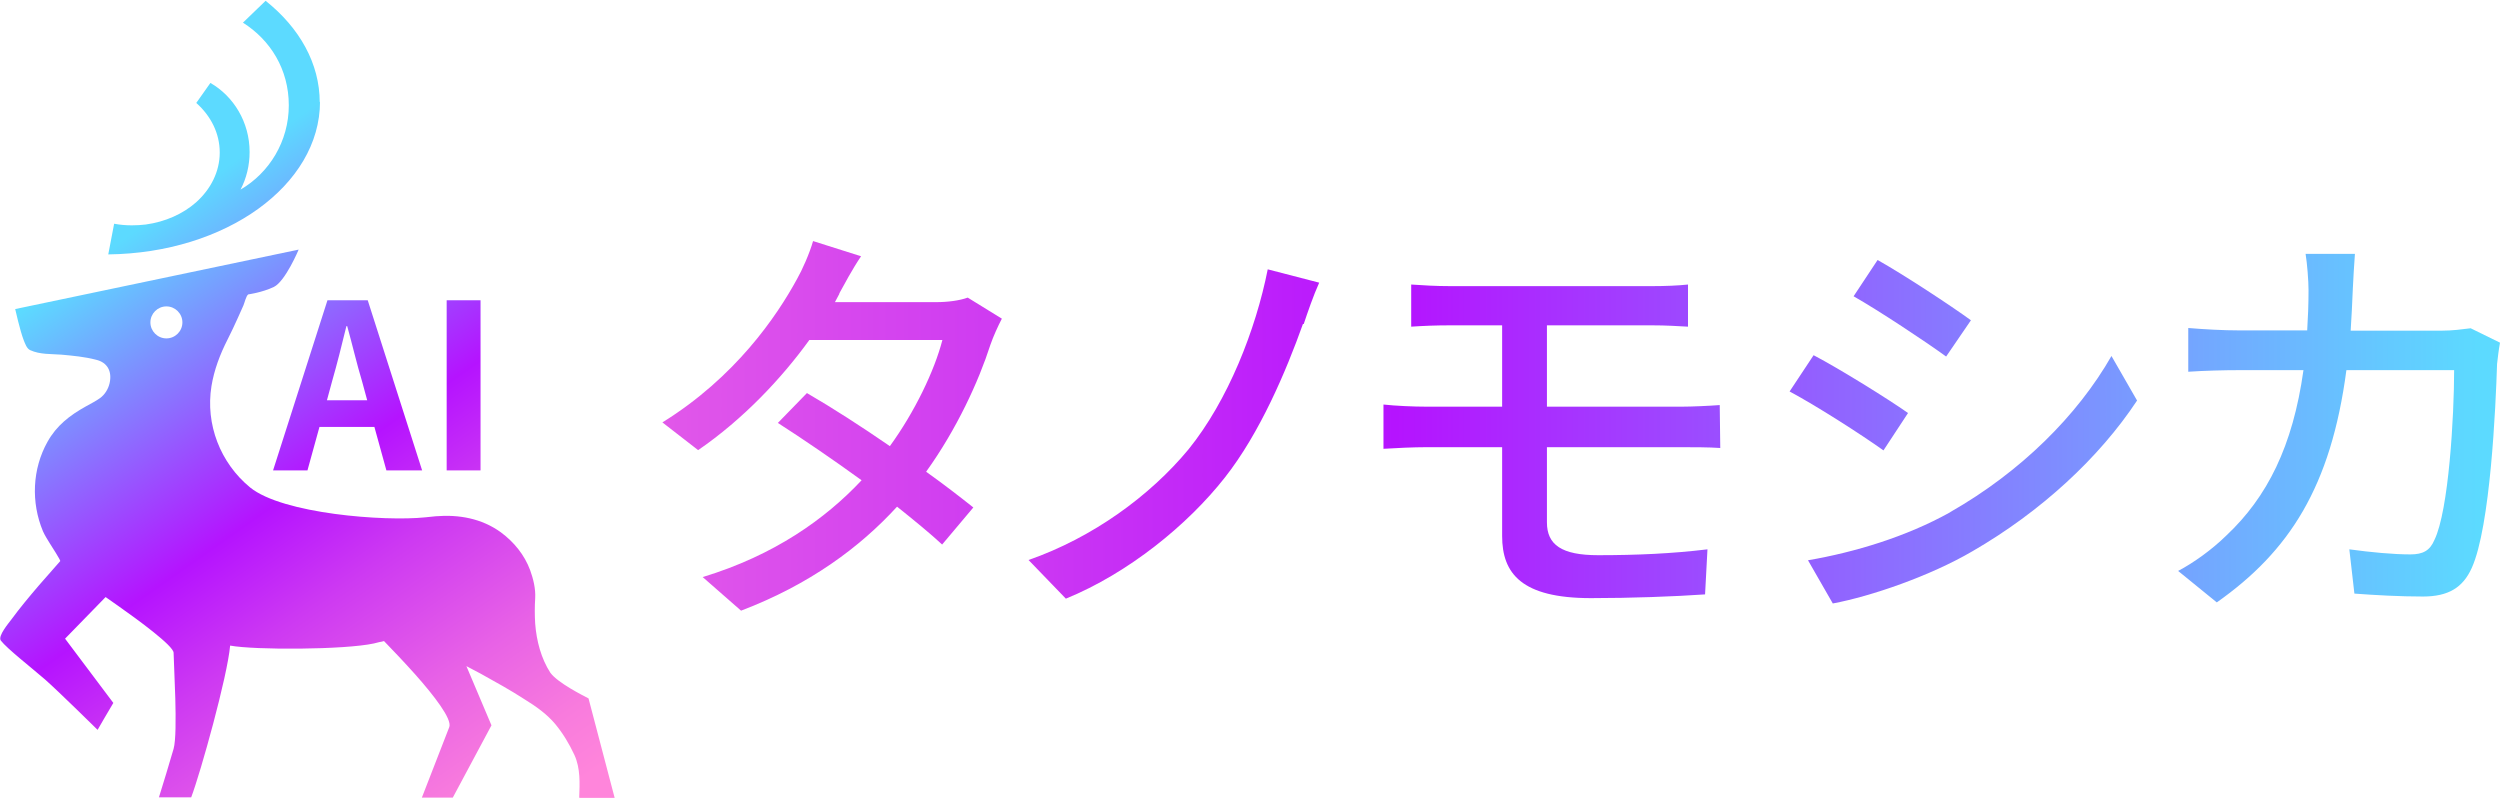
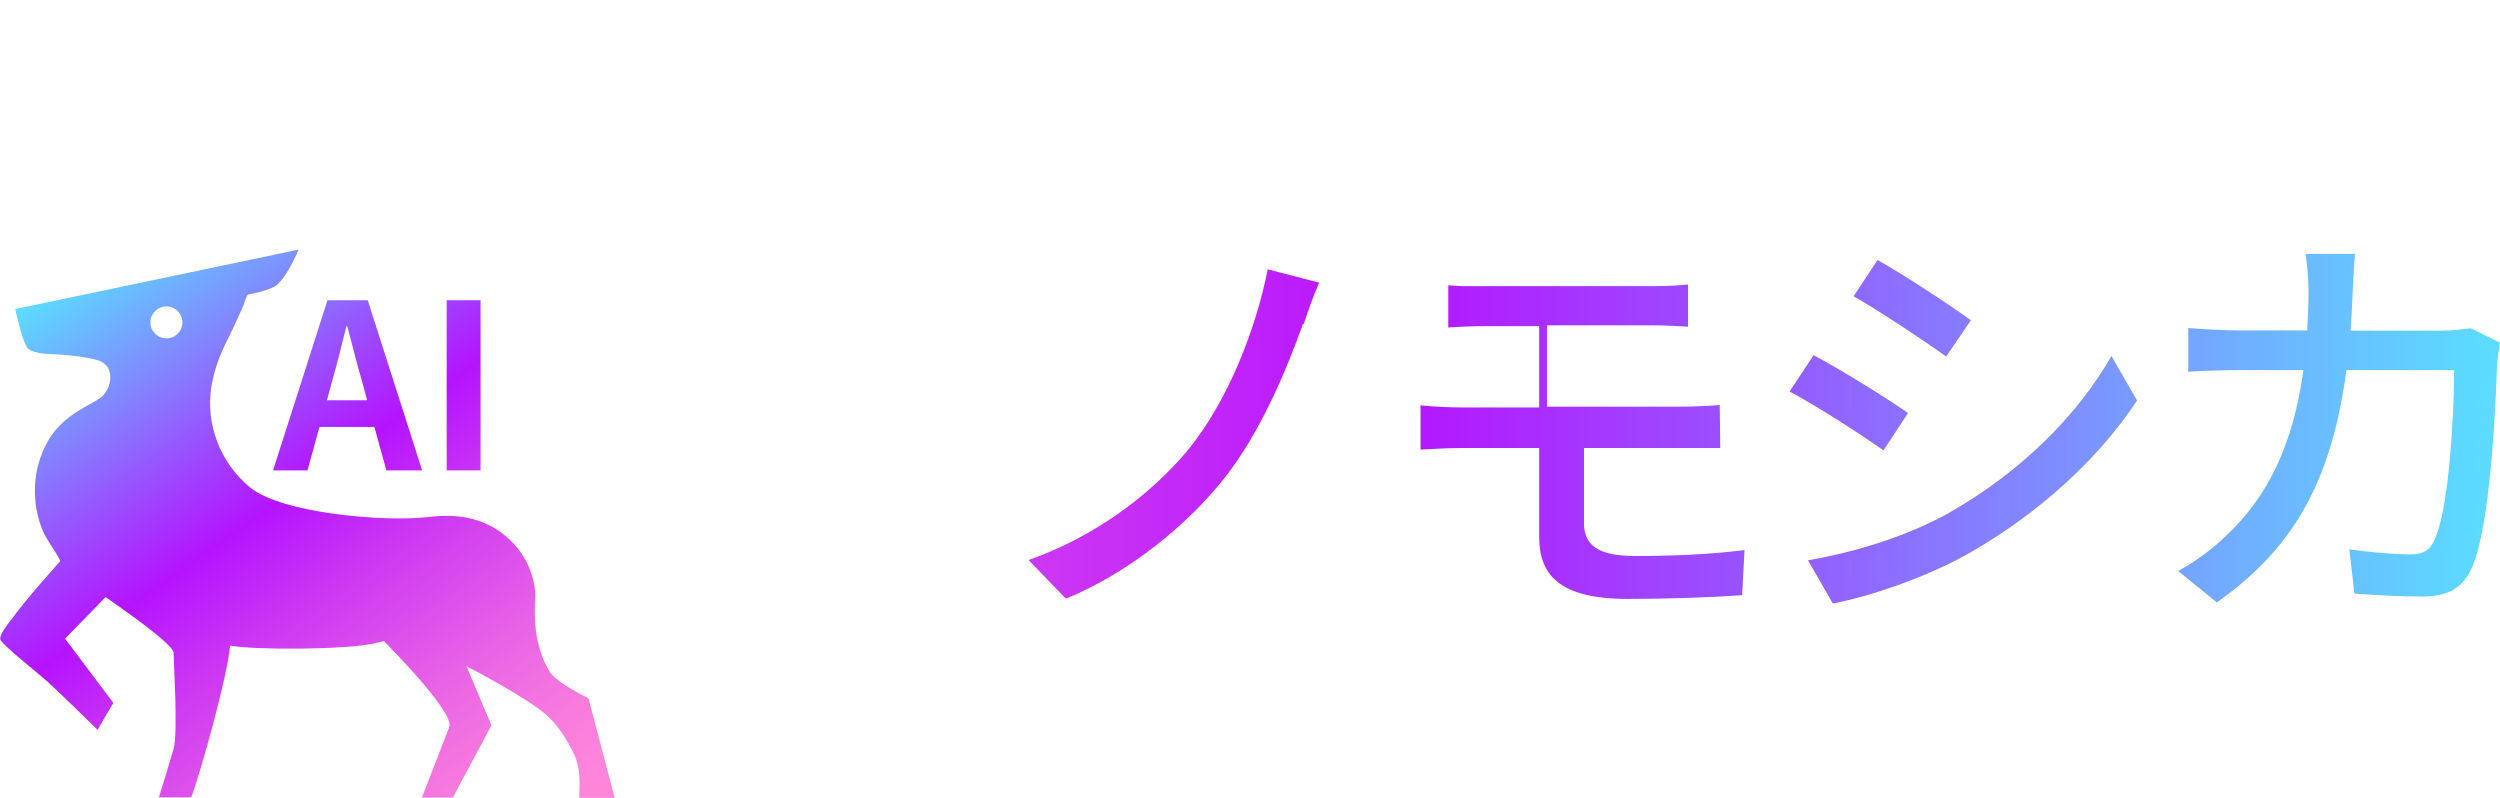
<svg xmlns="http://www.w3.org/2000/svg" xmlns:xlink="http://www.w3.org/1999/xlink" id="_レイヤー_2" data-name="レイヤー 2" viewBox="0 0 93.75 29.91">
  <defs>
    <style>
      .cls-1 {
        fill: url(#_新規グラデーションスウォッチ_2-6);
      }

      .cls-2 {
        fill: url(#_新規グラデーションスウォッチ_2-8);
      }

      .cls-3 {
        fill: url(#_新規グラデーションスウォッチ_2-2);
      }

      .cls-4 {
        fill: url(#_新規グラデーションスウォッチ_2-9);
      }

      .cls-5 {
        fill: url(#_新規グラデーションスウォッチ_2-3);
      }

      .cls-6 {
        fill: url(#_新規グラデーションスウォッチ_2-4);
      }

      .cls-7 {
        fill: url(#_新規グラデーションスウォッチ_2-7);
      }

      .cls-8 {
        fill: url(#_新規グラデーションスウォッチ_2-5);
      }

      .cls-9 {
        fill: url(#_新規グラデーションスウォッチ_2);
      }
    </style>
    <linearGradient id="_新規グラデーションスウォッチ_2" data-name="新規グラデーションスウォッチ 2" x1="-1.42" y1="15.97" x2="92.92" y2="15.97" gradientUnits="userSpaceOnUse">
      <stop offset="0" stop-color="#ff85db" />
      <stop offset=".09" stop-color="#f87bdd" />
      <stop offset=".23" stop-color="#e862e6" />
      <stop offset=".42" stop-color="#cd39f2" />
      <stop offset=".57" stop-color="#b513ff" />
      <stop offset="1" stop-color="#5cdaff" />
    </linearGradient>
    <linearGradient id="_新規グラデーションスウォッチ_2-2" data-name="新規グラデーションスウォッチ 2" y1="16.27" x2="92.92" y2="16.27" xlink:href="#_新規グラデーションスウォッチ_2" />
    <linearGradient id="_新規グラデーションスウォッチ_2-3" data-name="新規グラデーションスウォッチ 2" y1="16.54" x2="92.92" y2="16.54" xlink:href="#_新規グラデーションスウォッチ_2" />
    <linearGradient id="_新規グラデーションスウォッチ_2-4" data-name="新規グラデーションスウォッチ 2" y1="16.19" x2="92.92" y2="16.19" xlink:href="#_新規グラデーションスウォッチ_2" />
    <linearGradient id="_新規グラデーションスウォッチ_2-5" data-name="新規グラデーションスウォッチ 2" y1="16.06" x2="92.92" y2="16.06" xlink:href="#_新規グラデーションスウォッチ_2" />
    <linearGradient id="_新規グラデーションスウォッチ_2-6" data-name="新規グラデーションスウォッチ 2" x1="23.53" y1="28.06" x2="8.31" y2="6.39" xlink:href="#_新規グラデーションスウォッチ_2" />
    <linearGradient id="_新規グラデーションスウォッチ_2-7" data-name="新規グラデーションスウォッチ 2" x1="16.99" y1="32.65" x2="1.77" y2="10.99" xlink:href="#_新規グラデーションスウォッチ_2" />
    <linearGradient id="_新規グラデーションスウォッチ_2-8" data-name="新規グラデーションスウォッチ 2" x1="22.22" y1="28.98" x2="7" y2="7.31" xlink:href="#_新規グラデーションスウォッチ_2" />
    <linearGradient id="_新規グラデーションスウォッチ_2-9" data-name="新規グラデーションスウォッチ 2" x1="25.82" y1="26.46" x2="10.59" y2="4.79" xlink:href="#_新規グラデーションスウォッチ_2" />
  </defs>
  <g id="_レイヤー_1-2" data-name="レイヤー 1">
    <g>
      <g>
-         <path class="cls-9" d="M31.48,11.01c-.06.11-.11.21-.17.32h3.8c.44,0,.88-.06,1.18-.17l1.28.79c-.14.27-.32.66-.43.98-.44,1.37-1.26,3.16-2.41,4.76.66.47,1.28.95,1.77,1.34l-1.17,1.39c-.44-.41-1.04-.9-1.69-1.42-1.4,1.53-3.28,2.92-5.85,3.9l-1.44-1.26c2.7-.82,4.61-2.19,5.96-3.63-1.09-.79-2.22-1.56-3.14-2.15l1.09-1.12c.95.55,2.05,1.26,3.11,1.99.93-1.28,1.67-2.82,1.97-3.98h-4.99c-1.04,1.44-2.48,2.97-4.17,4.13l-1.34-1.04c2.73-1.69,4.29-3.98,5.05-5.38.19-.33.47-.96.6-1.42l1.8.57c-.32.47-.65,1.09-.82,1.4Z" />
        <path class="cls-3" d="M48.86,12.15c-.63,1.77-1.62,4.1-2.93,5.76-1.39,1.77-3.61,3.58-5.96,4.54l-1.4-1.45c2.41-.84,4.56-2.41,6-4.15,1.48-1.83,2.52-4.48,2.97-6.75l1.93.5c-.22.49-.43,1.1-.58,1.55Z" />
-         <path class="cls-5" d="M54.4,10.73h7.54c.52,0,.99-.02,1.36-.06v1.58c-.39-.02-.79-.05-1.36-.05h-3.93v3.05h5.08c.33,0,1.03-.03,1.4-.06l.02,1.61c-.41-.03-1.04-.03-1.39-.03h-5.11v2.82c0,.84.55,1.23,1.92,1.23,1.45,0,2.79-.06,4.1-.22l-.09,1.69c-1.15.08-2.78.14-4.28.14-2.6,0-3.33-.92-3.33-2.33v-3.33h-2.86c-.43,0-1.14.03-1.59.06v-1.66c.44.05,1.14.08,1.59.08h2.86v-3.05h-1.94c-.55,0-1.03.02-1.47.05v-1.58c.44.03.92.06,1.47.06Z" />
+         <path class="cls-5" d="M54.4,10.73h7.54c.52,0,.99-.02,1.36-.06v1.58c-.39-.02-.79-.05-1.36-.05h-3.93v3.05h5.08c.33,0,1.03-.03,1.4-.06l.02,1.61h-5.11v2.82c0,.84.55,1.23,1.92,1.23,1.45,0,2.79-.06,4.1-.22l-.09,1.69c-1.15.08-2.78.14-4.28.14-2.6,0-3.33-.92-3.33-2.33v-3.33h-2.86c-.43,0-1.14.03-1.59.06v-1.66c.44.05,1.14.08,1.59.08h2.86v-3.05h-1.94c-.55,0-1.03.02-1.47.05v-1.58c.44.03.92.06,1.47.06Z" />
        <path class="cls-6" d="M71.55,15.49l-.92,1.4c-.84-.6-2.51-1.67-3.52-2.21l.9-1.36c.99.52,2.79,1.64,3.53,2.16ZM73.14,19.2c2.63-1.5,4.76-3.61,6.04-5.85l.96,1.67c-1.42,2.15-3.61,4.17-6.17,5.65-1.59.93-3.8,1.69-5.24,1.96l-.93-1.62c1.75-.3,3.68-.88,5.33-1.8ZM73.91,12.01l-.93,1.36c-.8-.58-2.49-1.7-3.47-2.26l.9-1.36c.98.55,2.76,1.72,3.5,2.26Z" />
        <path class="cls-8" d="M88.23,10.85c-.02.54-.05,1.06-.08,1.55h3.41c.41,0,.77-.05,1.09-.09l1.1.54c-.05.27-.09.62-.11.8-.05,1.59-.25,6.11-.95,7.65-.33.73-.87,1.07-1.83,1.07-.85,0-1.77-.05-2.57-.11l-.19-1.66c.8.11,1.64.19,2.29.19.47,0,.73-.14.9-.54.54-1.1.74-4.67.74-6.37h-4.04c-.58,4.39-2.15,6.8-4.86,8.71l-1.45-1.18c.57-.3,1.26-.79,1.81-1.33,1.53-1.44,2.49-3.34,2.89-6.2h-2.4c-.58,0-1.33.02-1.92.06v-1.64c.6.05,1.31.09,1.92.09h2.54c.03-.47.05-.98.05-1.51,0-.35-.05-.99-.11-1.36h1.85c-.03.36-.06.95-.08,1.33Z" />
      </g>
      <g>
-         <path class="cls-1" d="M12,3.81c0,3.14-3.54,5.68-7.94,5.73l.22-1.15c.21.04.44.06.66.06.18,0,.35-.01.52-.03.74-.1,1.4-.4,1.89-.83.55-.49.89-1.15.89-1.87s-.33-1.37-.88-1.86l.53-.75c.87.5,1.47,1.47,1.47,2.59,0,.51-.12.99-.34,1.41,1.08-.63,1.81-1.81,1.81-3.16s-.69-2.45-1.72-3.1l.85-.82c1.27,1.01,2.03,2.35,2.03,3.81Z" />
        <path class="cls-7" d="M21.72,29.91c.02-.53.05-1.1-.18-1.6-.19-.41-.43-.81-.72-1.16-.32-.38-.72-.66-1.14-.92-.54-.35-1.1-.66-1.66-.97-.31-.16-.51-.27-.53-.28,0,0,0,0,0,0,.31.74.63,1.48.94,2.22l-1.45,2.71h-1.16l1.03-2.65c.1-.3-.56-1.16-1.28-1.97-.42-.47-.86-.93-1.17-1.25-.06.02-.12.03-.18.04-.07.02-.13.03-.2.05-1.11.24-4.47.25-5.39.08-.1,1.15-1.11,4.77-1.46,5.69h-1.21c.13-.42.42-1.36.55-1.82.17-.6,0-3.24,0-3.6,0-.26-1.34-1.24-2.08-1.76-.28-.2-.47-.33-.47-.33l-1.52,1.56,1.81,2.41-.33.56-.26.45s-1.44-1.42-1.96-1.88c-.53-.46-1.43-1.16-1.67-1.47-.12-.17.31-.67.39-.78.33-.45.69-.88,1.05-1.3.26-.3.53-.6.79-.9.02-.02-.35-.6-.39-.66-.09-.15-.19-.3-.26-.46-.45-1.08-.4-2.33.17-3.35.34-.61.83-.99,1.44-1.33.18-.1.36-.19.53-.31.18-.13.31-.34.36-.56.1-.44-.08-.78-.51-.88-.42-.11-.86-.15-1.29-.19-.39-.03-.81,0-1.18-.17-.13-.06-.19-.25-.24-.37-.14-.36-.32-1.17-.32-1.17l10.63-2.23s-.5,1.19-.93,1.4c-.44.21-.96.28-.96.28-.08.05-.14.32-.18.41-.07.16-.14.31-.21.47-.13.28-.25.55-.39.82-.28.55-.5,1.13-.6,1.74-.23,1.43.33,2.88,1.45,3.8,1.22.99,5.04,1.28,6.57,1.12.13-.01.26-.03.39-.04.87-.07,1.72.08,2.44.6.49.36.89.85,1.1,1.42.12.33.21.7.19,1.05-.02.32-.02.64,0,.96.05.64.22,1.3.57,1.84.28.38,1.22.85,1.43.96l.98,3.73h-1.31ZM6.84,12.09c0-.33-.27-.6-.6-.6s-.6.27-.6.6.27.6.6.6.6-.27.6-.6Z" />
        <g>
          <path class="cls-2" d="M12.28,11.26h1.51l2.04,6.38h-1.34l-.45-1.63h-2.06l-.45,1.63h-1.29l2.04-6.38ZM13.77,15.01l-.19-.7c-.2-.66-.37-1.4-.56-2.08h-.03c-.17.7-.35,1.42-.54,2.08l-.19.7h1.51Z" />
          <path class="cls-4" d="M16.75,11.26h1.27v6.38h-1.27v-6.38Z" />
        </g>
      </g>
    </g>
  </g>
</svg>